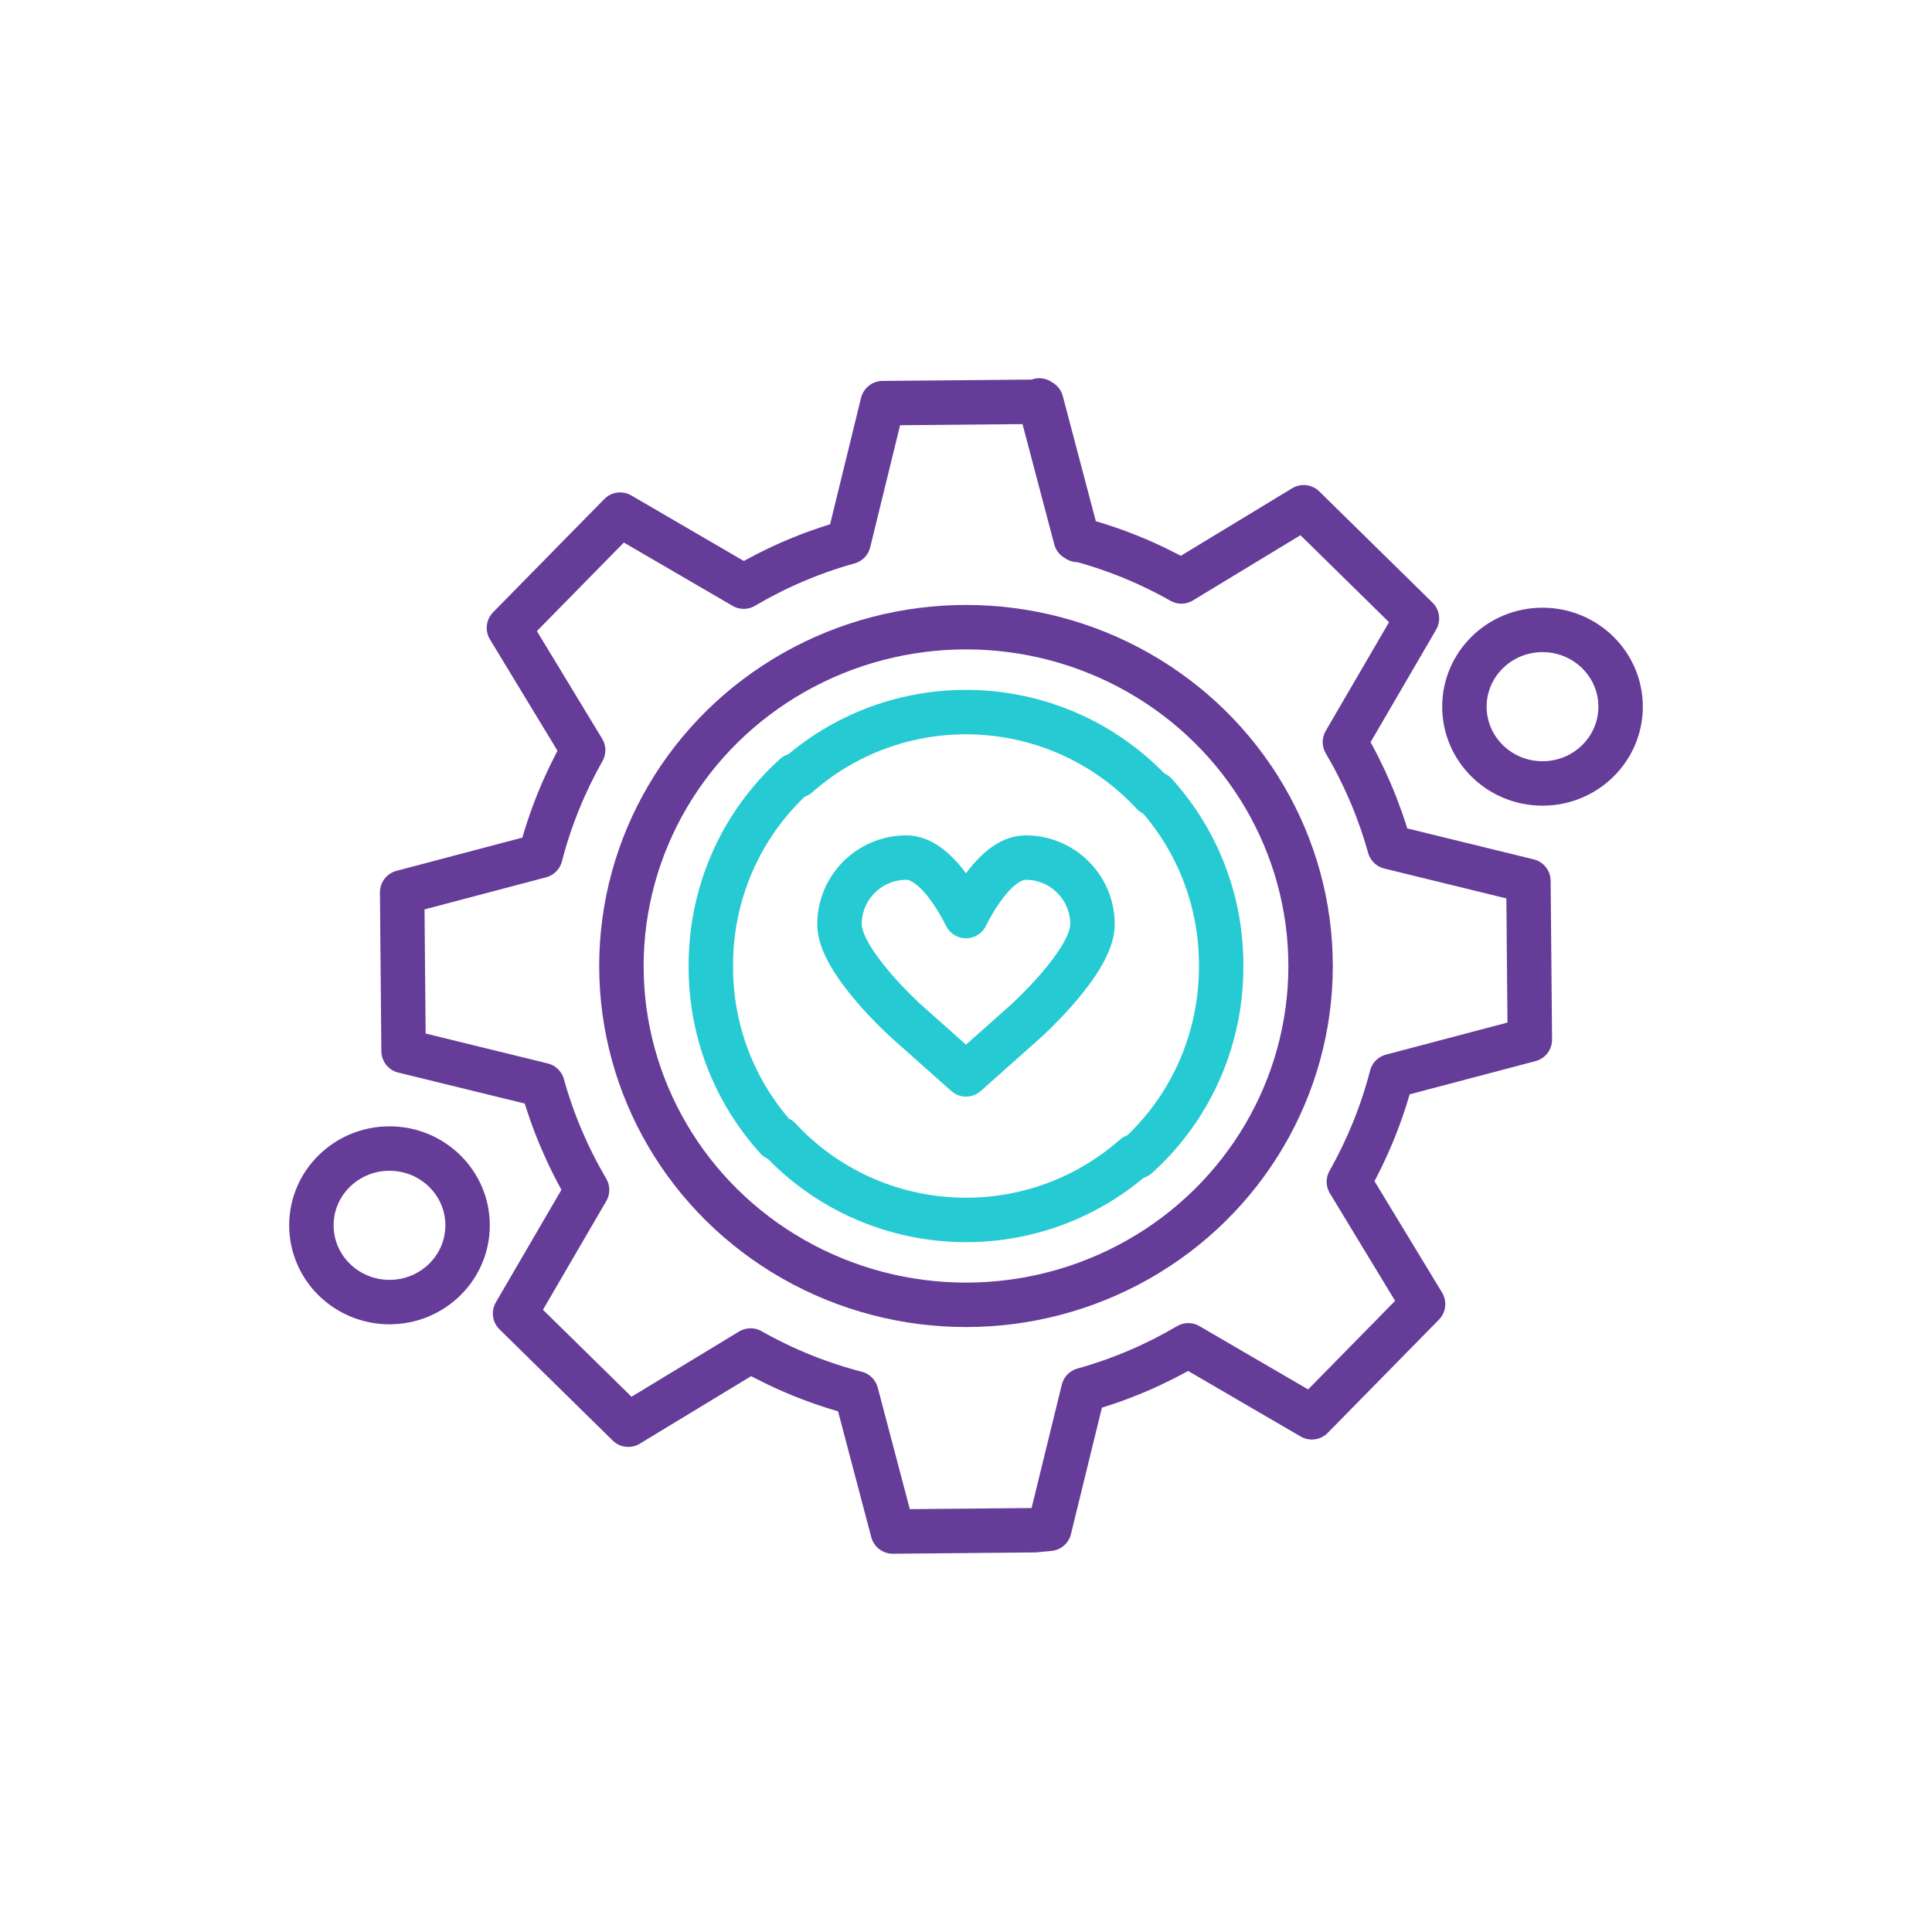
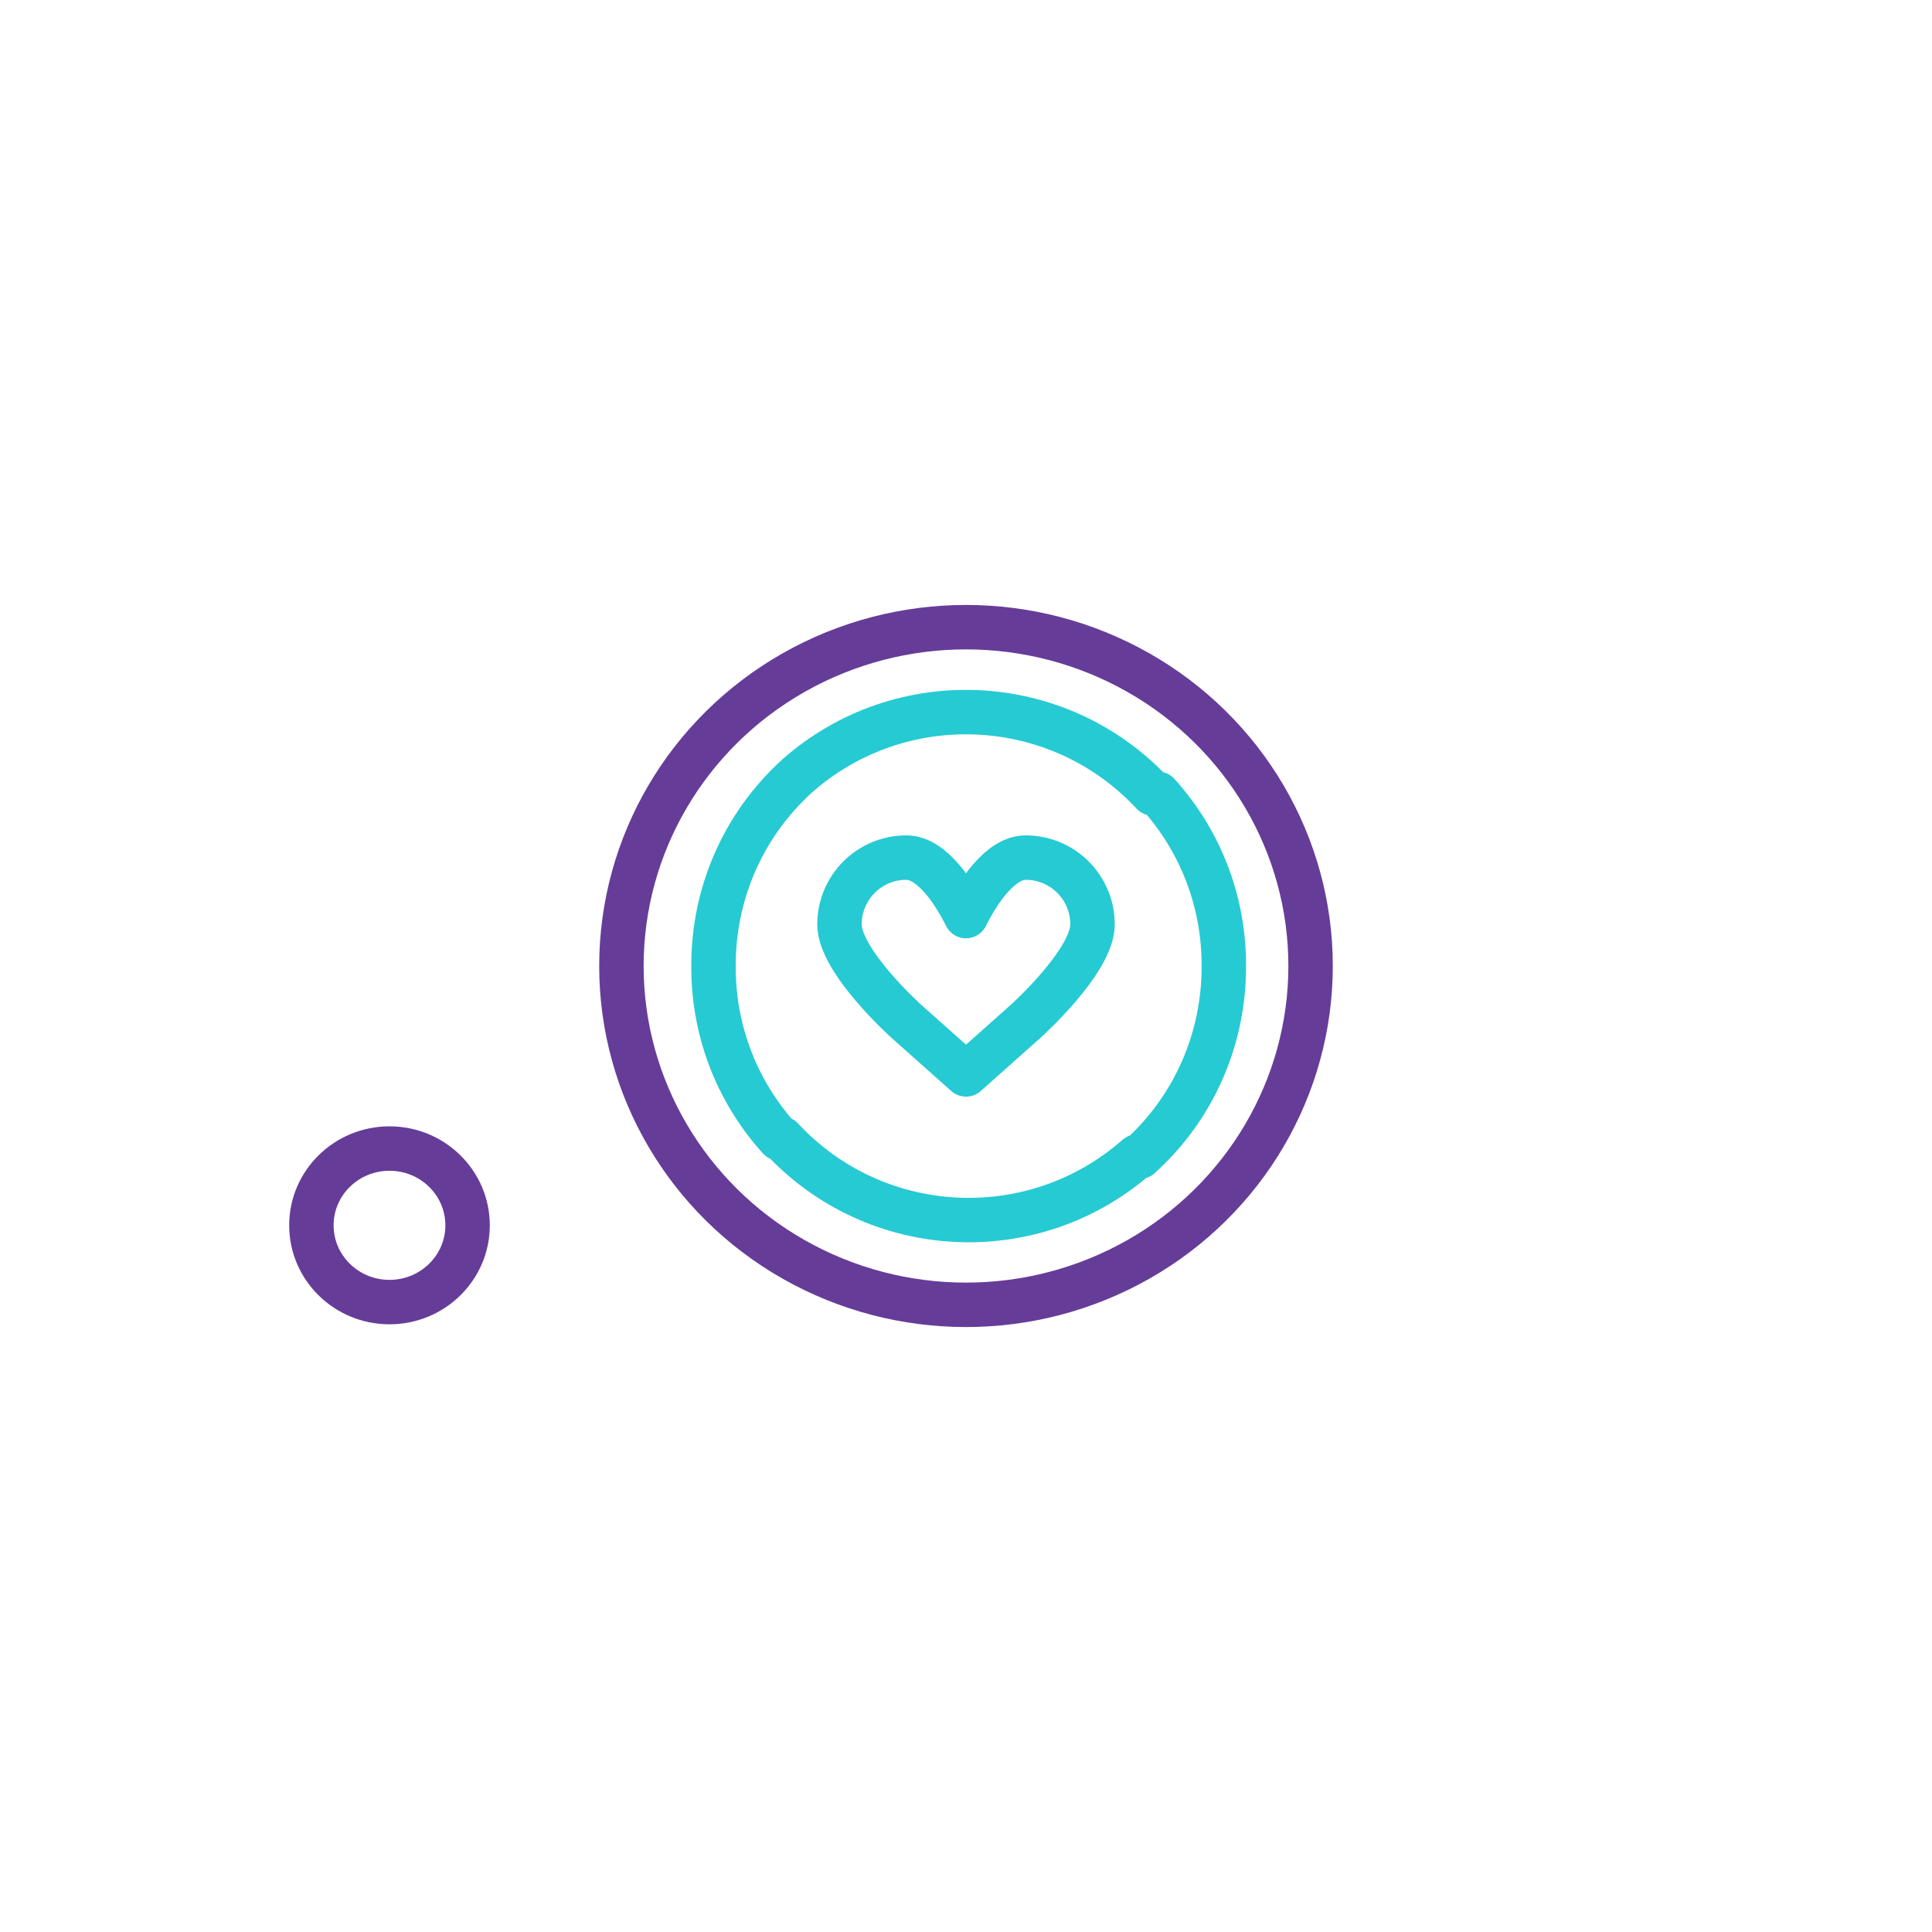
<svg xmlns="http://www.w3.org/2000/svg" id="Layer_2" viewBox="0 0 450 450">
  <defs>
    <style>.cls-1{stroke:#26cad3;}.cls-1,.cls-2{fill:none;stroke-linecap:round;stroke-linejoin:round;stroke-width:10.35px;}.cls-2{stroke:#663c99;}</style>
  </defs>
-   <path class="cls-2" d="M251.04,125.77l-8.5-32.2-36.96.33-7.92,32.34c-8.66,2.41-16.86,5.93-24.43,10.4l-28.79-16.77-25.9,26.37,17.28,28.49c-4.32,7.65-7.7,15.91-9.95,24.61l-32.2,8.5.33,36.96,32.35,7.92c2.41,8.66,5.93,16.85,10.39,24.43l-16.77,28.79,26.37,25.9,28.49-17.28c7.69,4.36,15.91,7.7,24.61,9.96l8.5,32.2,32.96-.3,3.52-.33,7.92-32.34c8.66-2.41,16.86-5.93,24.43-10.4l28.79,16.77,25.9-26.37-17.28-28.49c4.32-7.65,7.7-15.91,9.95-24.61l32.2-8.5-.33-36.96-32.35-7.92c-2.41-8.66-5.93-16.85-10.39-24.43l16.77-28.79-26.37-25.9-28.49,17.28c-7.69-4.36-15.91-7.7-24.61-9.96l-8.5-32.2" />
-   <path class="cls-1" d="M269.09,184.86l-.57-.03c-21.9-23.57-58.6-25.42-82.76-4.17l-.62-.03c-13.02,11.77-19.61,27.99-19.57,44.26-.1,14.35,4.96,28.77,15.34,40.26l.57.03c21.9,23.57,58.6,25.42,82.76,4.17l.62.03c13.02-11.77,19.61-27.99,19.57-44.26.1-14.35-4.96-28.78-15.34-40.26Z" />
+   <path class="cls-1" d="M269.09,184.86l-.57-.03c-21.9-23.57-58.6-25.42-82.76-4.17c-13.02,11.77-19.61,27.99-19.57,44.26-.1,14.35,4.96,28.77,15.34,40.26l.57.03c21.9,23.57,58.6,25.42,82.76,4.17l.62.03c13.02-11.77,19.61-27.99,19.57-44.26.1-14.35-4.96-28.78-15.34-40.26Z" />
  <ellipse class="cls-2" cx="225" cy="225" rx="80.26" ry="78.92" />
  <path class="cls-1" d="M238.91,199.75c-6.09,0-11.36,8.51-13.91,13.62-2.55-5.1-7.81-13.62-13.91-13.62-8.59,0-15.56,6.96-15.56,15.56s15.56,22.56,15.56,22.56l13.91,12.38,13.91-12.38s15.56-13.96,15.56-22.56-6.96-15.56-15.56-15.56Z" />
-   <ellipse class="cls-2" cx="359.28" cy="164.6" rx="18.19" ry="17.88" />
  <ellipse class="cls-2" cx="90.72" cy="285.4" rx="18.19" ry="17.88" />
</svg>